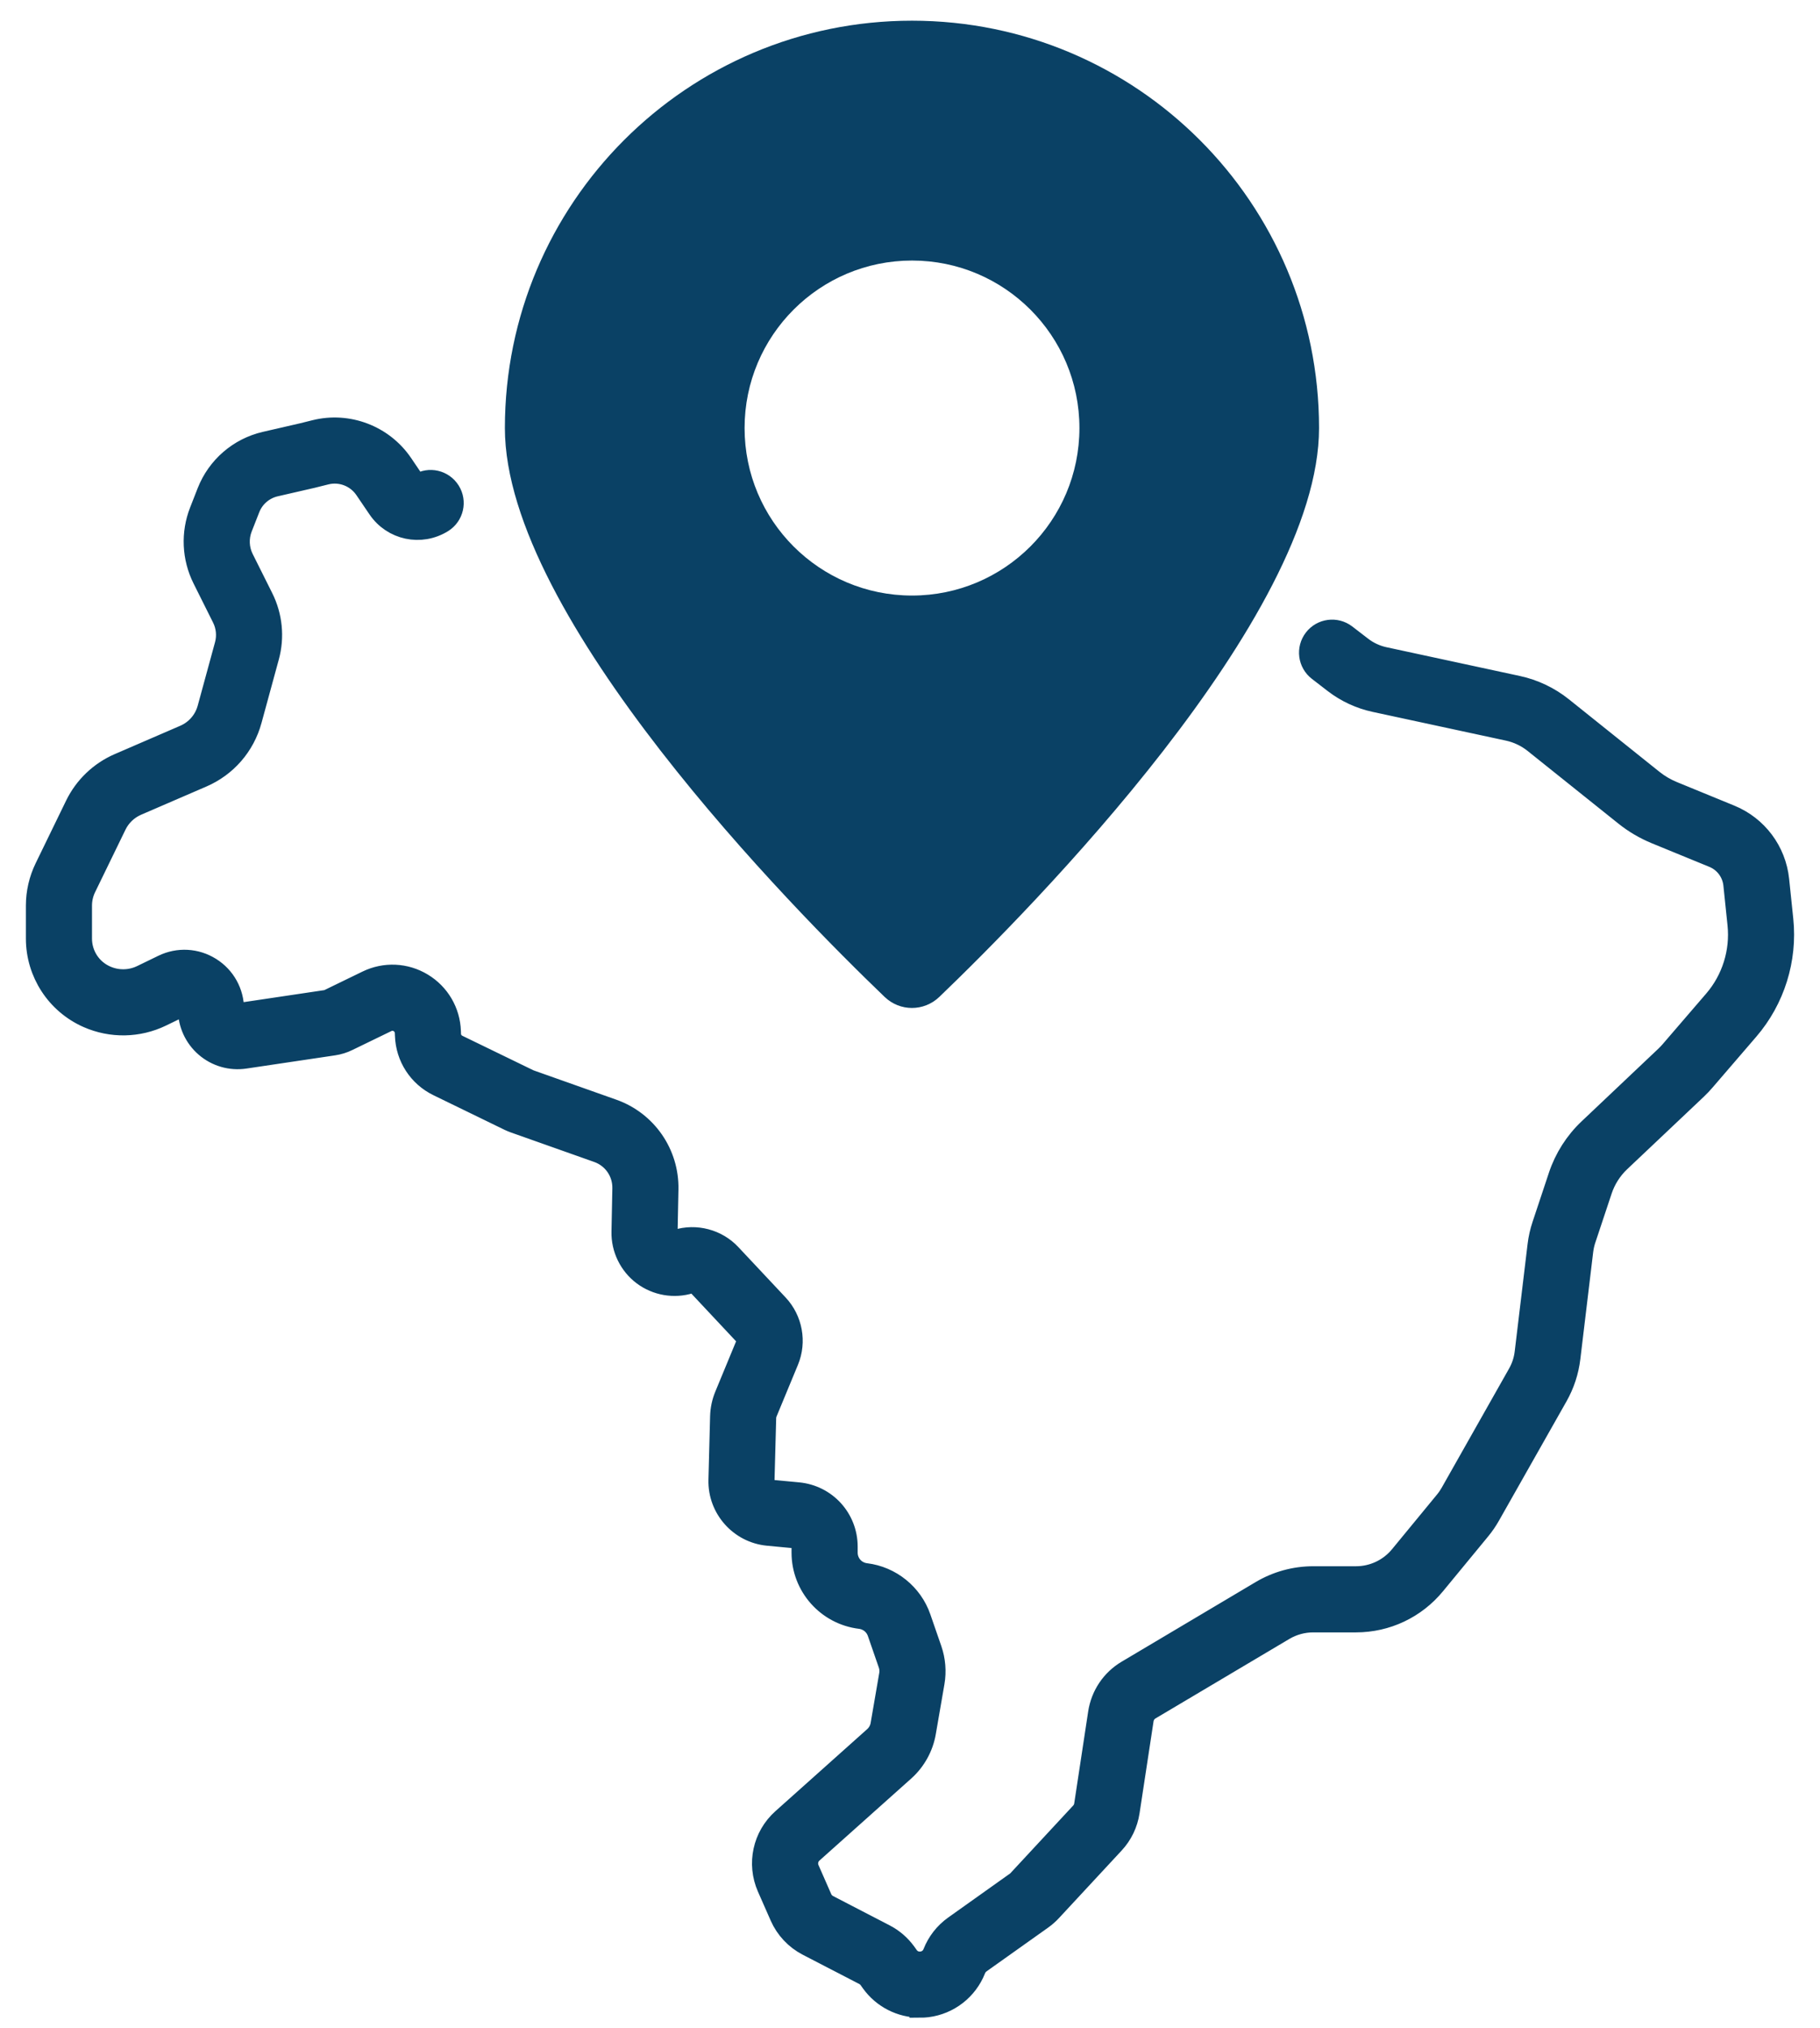
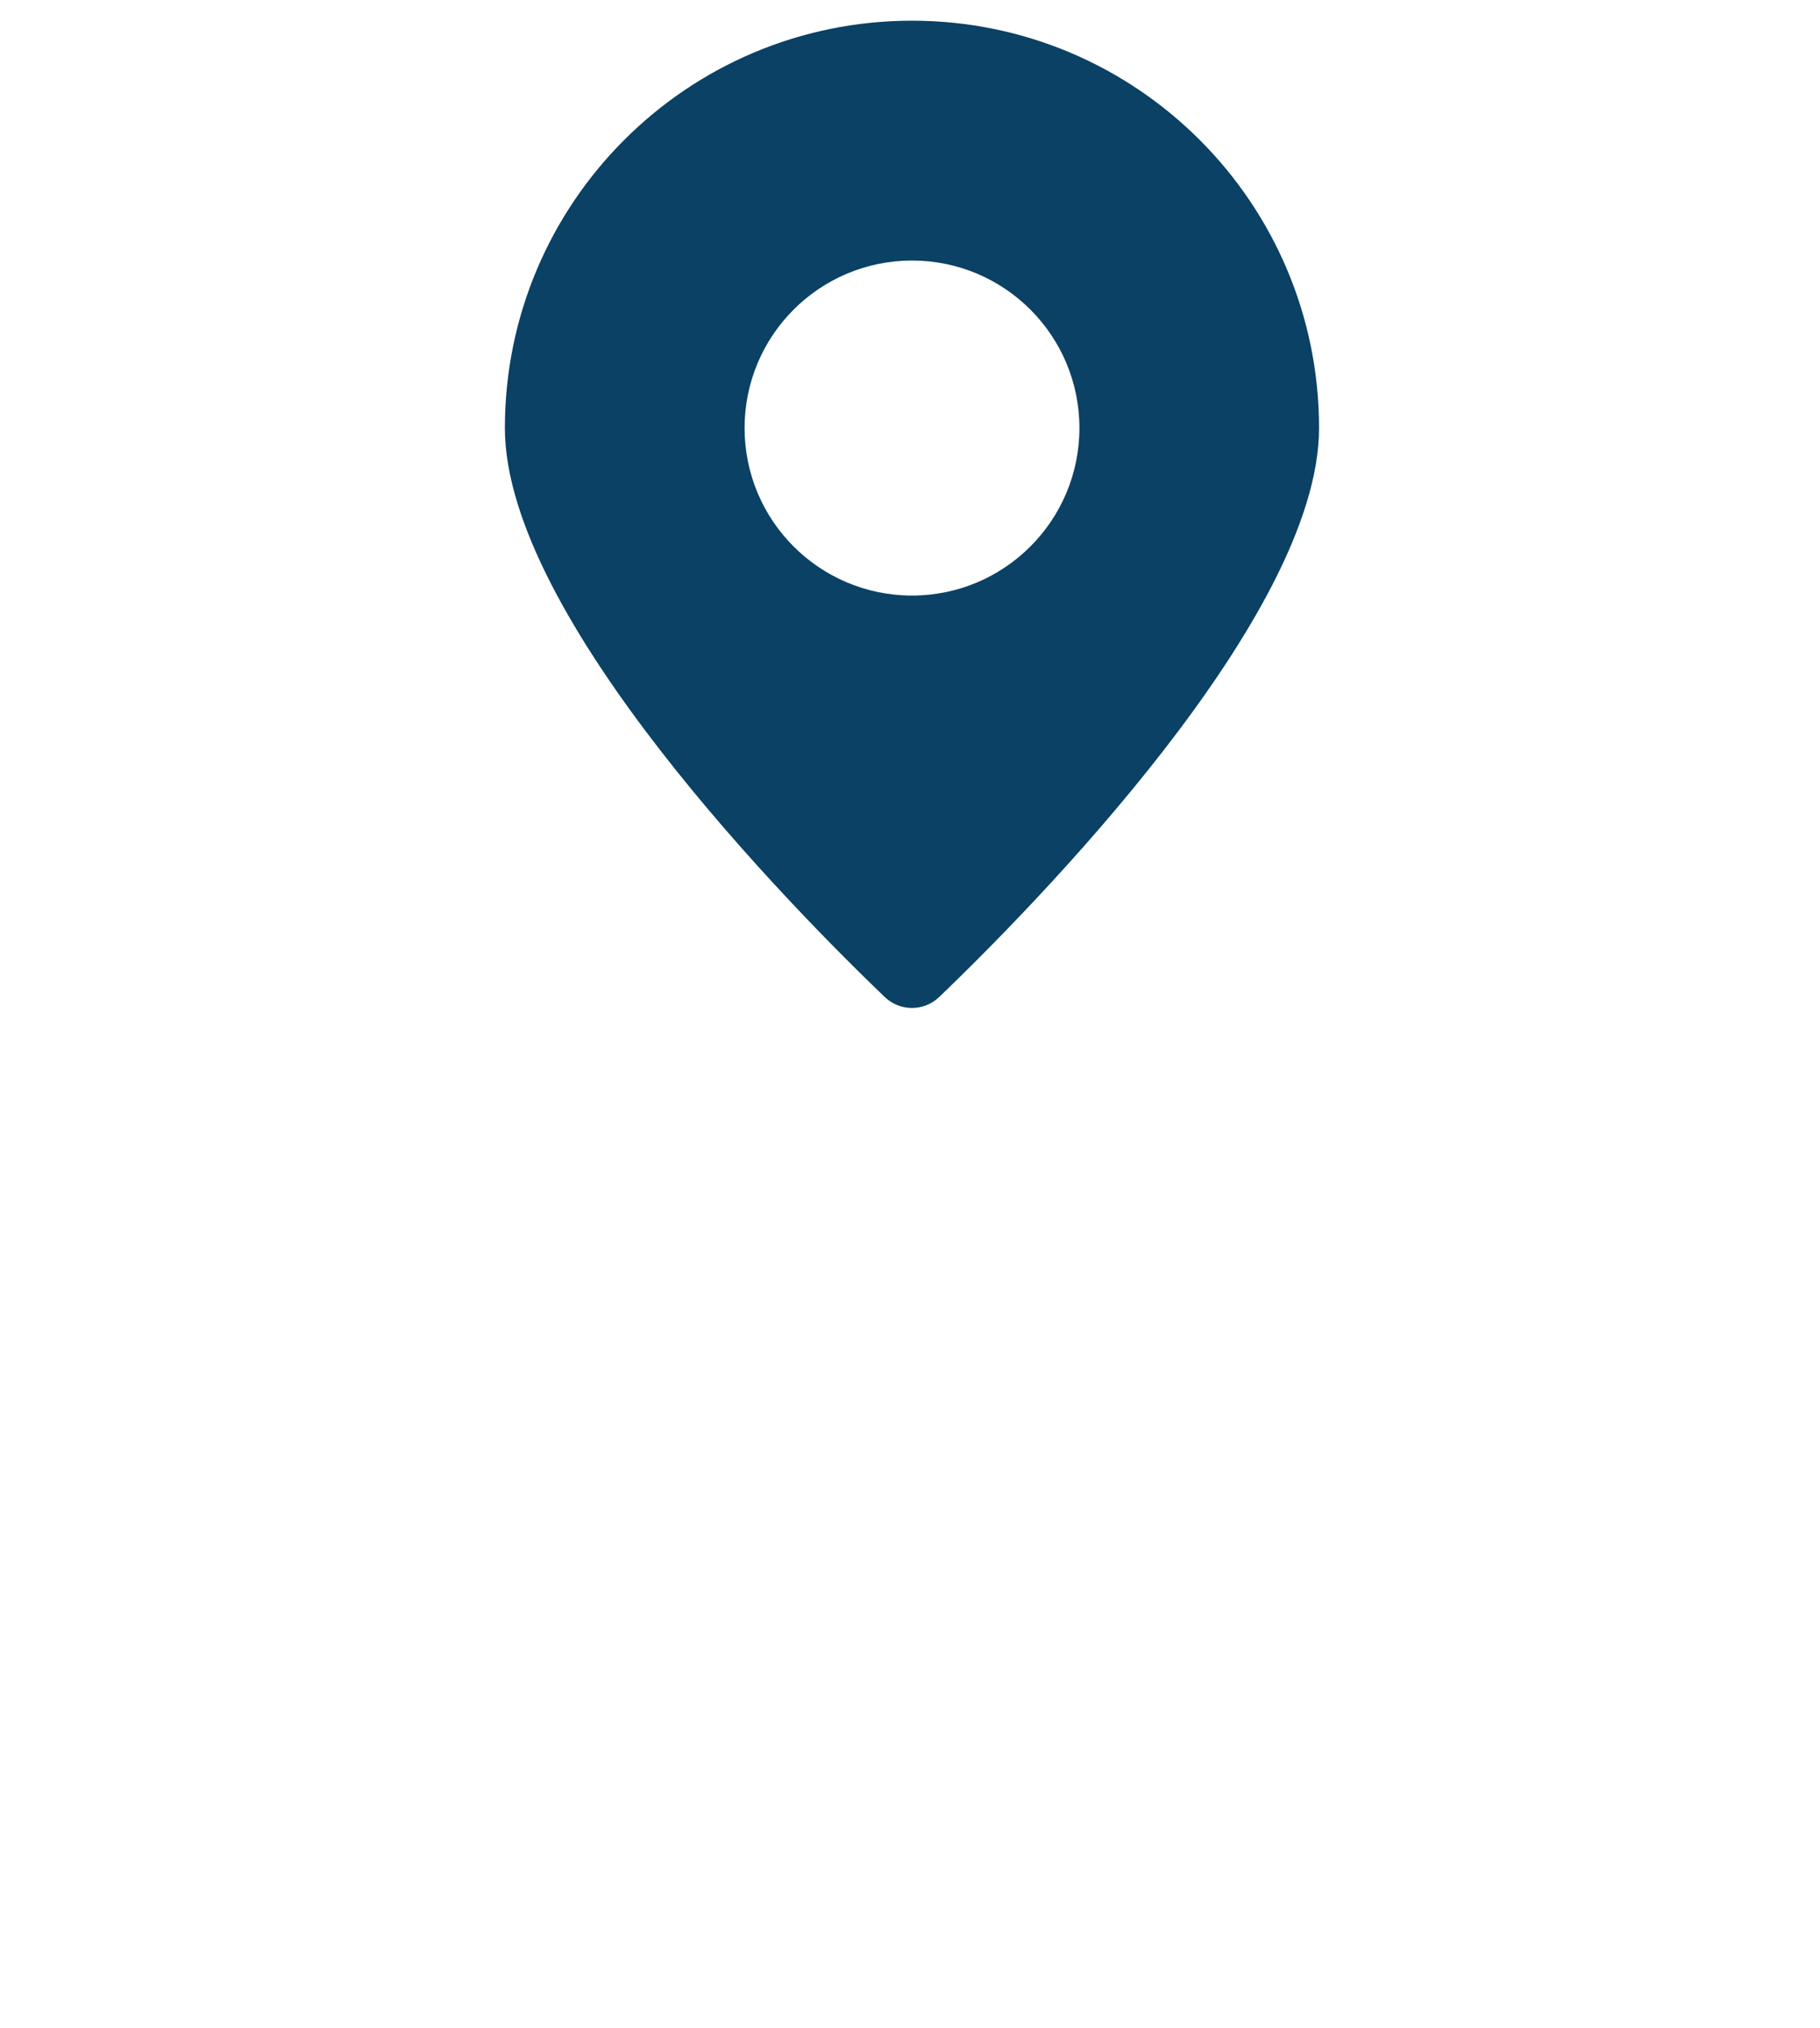
<svg xmlns="http://www.w3.org/2000/svg" width="44" height="49" viewBox="0 0 44 49" fill="none">
  <g id="Group">
-     <path id="Vector" d="M22.238 48.498C21.778 48.498 21.34 48.277 21.067 47.898L21.01 47.818C20.978 47.774 20.936 47.738 20.888 47.713L19.52 47.005C19.228 46.854 18.994 46.605 18.862 46.305L18.553 45.604C18.301 45.03 18.445 44.363 18.913 43.946L21.134 41.962C21.218 41.886 21.276 41.782 21.295 41.67L21.503 40.462C21.518 40.378 21.511 40.291 21.483 40.211L21.217 39.443C21.154 39.261 20.99 39.129 20.799 39.106C19.994 39.009 19.386 38.325 19.386 37.513V37.369C19.386 37.258 19.303 37.166 19.192 37.156L18.566 37.097C17.881 37.033 17.359 36.444 17.377 35.757L17.417 34.224C17.422 34.048 17.458 33.877 17.526 33.714L18.045 32.459C18.071 32.395 18.058 32.322 18.011 32.272L16.866 31.051C16.82 31.003 16.75 30.983 16.686 31.004C16.295 31.125 15.868 31.051 15.541 30.806C15.215 30.561 15.024 30.17 15.033 29.762L15.054 28.714C15.062 28.321 14.819 27.97 14.45 27.839L12.433 27.125C12.391 27.11 12.35 27.093 12.31 27.074L10.589 26.237C10.118 26.009 9.815 25.542 9.798 25.019L9.795 24.954C9.79 24.803 9.69 24.726 9.647 24.7C9.603 24.674 9.488 24.62 9.352 24.687L8.41 25.144C8.301 25.198 8.185 25.233 8.065 25.251L5.922 25.57C5.578 25.622 5.23 25.521 4.967 25.294C4.704 25.067 4.553 24.738 4.553 24.391C4.553 24.356 4.538 24.328 4.509 24.31C4.479 24.291 4.448 24.29 4.417 24.305L3.906 24.553C3.344 24.825 2.694 24.837 2.122 24.586C1.365 24.253 0.876 23.504 0.876 22.677V21.878C0.876 21.564 0.949 21.249 1.087 20.966L1.822 19.455C2.041 19.004 2.416 18.646 2.876 18.448L4.454 17.766C4.735 17.645 4.942 17.407 5.022 17.112L5.44 15.581C5.499 15.364 5.476 15.133 5.375 14.931L4.903 13.986C4.648 13.477 4.621 12.88 4.83 12.35L5.013 11.883C5.252 11.276 5.774 10.825 6.41 10.678L7.319 10.469L7.612 10.396C8.415 10.195 9.266 10.52 9.731 11.205L10.048 11.673C10.064 11.696 10.096 11.703 10.121 11.688C10.378 11.527 10.716 11.606 10.877 11.863C11.038 12.119 10.96 12.458 10.703 12.619C10.175 12.948 9.489 12.803 9.14 12.289L8.822 11.821C8.615 11.516 8.236 11.371 7.879 11.461L7.581 11.535C7.577 11.536 7.574 11.537 7.571 11.538L6.657 11.748C6.374 11.814 6.141 12.014 6.035 12.285L5.852 12.751C5.757 12.992 5.769 13.264 5.885 13.496L6.357 14.44C6.579 14.884 6.63 15.392 6.499 15.87L6.081 17.401C5.913 18.02 5.478 18.52 4.89 18.774L3.311 19.456C3.092 19.551 2.914 19.721 2.809 19.936L2.074 21.447C2.009 21.58 1.974 21.73 1.974 21.879V22.678C1.974 23.069 2.205 23.424 2.564 23.581C2.84 23.703 3.155 23.697 3.427 23.565L3.938 23.317C4.31 23.137 4.741 23.16 5.092 23.38C5.442 23.599 5.651 23.977 5.651 24.391C5.651 24.427 5.669 24.45 5.684 24.463C5.699 24.476 5.725 24.49 5.76 24.485L7.903 24.166C7.912 24.164 7.922 24.161 7.93 24.157L8.873 23.699C9.303 23.49 9.804 23.513 10.213 23.76C10.623 24.007 10.877 24.44 10.893 24.918L10.895 24.983C10.898 25.098 10.965 25.2 11.068 25.25L12.79 26.086C12.792 26.088 12.796 26.089 12.8 26.091L14.816 26.805C15.633 27.094 16.17 27.871 16.152 28.737L16.131 29.785C16.129 29.863 16.174 29.909 16.201 29.929C16.228 29.949 16.284 29.979 16.359 29.956C16.822 29.812 17.336 29.947 17.667 30.301L18.812 31.521C19.153 31.886 19.251 32.419 19.06 32.88L18.54 34.135C18.525 34.173 18.516 34.213 18.515 34.255L18.474 35.787C18.471 35.898 18.557 35.995 18.668 36.005L19.295 36.064C19.973 36.128 20.485 36.689 20.485 37.37V37.514C20.485 37.771 20.676 37.986 20.93 38.017C21.536 38.09 22.056 38.509 22.255 39.085L22.521 39.853C22.609 40.108 22.632 40.384 22.586 40.65L22.377 41.858C22.316 42.214 22.134 42.541 21.866 42.782L19.645 44.766C19.533 44.866 19.498 45.026 19.559 45.163L19.867 45.864C19.899 45.937 19.955 45.996 20.025 46.032L21.392 46.74C21.593 46.843 21.768 46.995 21.901 47.178L21.958 47.258C22.066 47.409 22.22 47.407 22.282 47.399C22.343 47.392 22.492 47.355 22.56 47.182C22.663 46.921 22.838 46.697 23.067 46.534L24.559 45.473C24.579 45.46 24.596 45.444 24.612 45.427L26.128 43.794C26.176 43.743 26.206 43.679 26.217 43.611L26.555 41.386C26.621 40.956 26.872 40.583 27.246 40.362L30.483 38.44C30.866 38.212 31.303 38.092 31.748 38.092H32.781C33.194 38.092 33.583 37.909 33.846 37.59L34.935 36.267C34.986 36.205 35.031 36.139 35.071 36.069L36.699 33.192C36.79 33.032 36.847 32.859 36.868 32.677L37.179 30.086C37.199 29.92 37.236 29.756 37.289 29.598L37.684 28.411C37.828 27.979 38.079 27.585 38.41 27.273L40.267 25.516C40.308 25.477 40.348 25.435 40.385 25.392L41.438 24.169C41.873 23.665 42.082 22.996 42.013 22.334L41.913 21.372C41.882 21.078 41.693 20.825 41.42 20.713L40.027 20.142C39.758 20.031 39.507 19.884 39.28 19.702L37.086 17.947C36.904 17.802 36.688 17.699 36.461 17.65L33.235 16.955C32.881 16.879 32.542 16.722 32.254 16.501L31.869 16.204C31.629 16.02 31.584 15.675 31.769 15.435C31.954 15.195 32.298 15.15 32.539 15.334L32.924 15.63C33.083 15.753 33.271 15.84 33.467 15.882L36.692 16.577C37.085 16.661 37.458 16.839 37.772 17.09L39.965 18.845C40.111 18.961 40.271 19.055 40.443 19.126L41.836 19.697C42.484 19.963 42.932 20.561 43.005 21.258L43.105 22.22C43.205 23.182 42.901 24.153 42.27 24.885L41.217 26.108C41.156 26.18 41.09 26.249 41.022 26.314L39.164 28.07C38.965 28.259 38.813 28.497 38.726 28.758L38.331 29.944C38.301 30.032 38.281 30.124 38.269 30.216L37.958 32.807C37.919 33.134 37.817 33.446 37.655 33.733L36.026 36.609C35.956 36.734 35.874 36.854 35.783 36.964L34.693 38.287C34.221 38.861 33.524 39.19 32.781 39.19H31.748C31.501 39.19 31.257 39.257 31.044 39.383L27.806 41.305C27.717 41.358 27.657 41.448 27.641 41.551L27.302 43.776C27.258 44.063 27.131 44.328 26.933 44.541L25.417 46.174C25.35 46.246 25.276 46.311 25.196 46.368L23.704 47.428C23.649 47.468 23.607 47.521 23.582 47.584C23.389 48.076 22.943 48.423 22.419 48.489C22.358 48.496 22.298 48.5 22.238 48.5L22.238 48.498Z" fill="#0A4165" stroke="#0A4165" stroke-width="0.5" />
    <path id="Vector_2" d="M22.049 0.5C16.612 0.5 12.206 4.908 12.206 10.342C12.206 14.917 19.183 21.973 21.387 24.087C21.757 24.442 22.337 24.442 22.708 24.087C24.912 21.973 31.889 14.917 31.889 10.342C31.889 4.908 27.483 0.5 22.048 0.5H22.049ZM22.049 14.389C19.813 14.389 18.001 12.578 18.001 10.342C18.001 8.107 19.813 6.295 22.049 6.295C24.284 6.295 26.096 8.107 26.096 10.342C26.096 12.578 24.282 14.389 22.049 14.389Z" fill="#0A4165" />
  </g>
</svg>